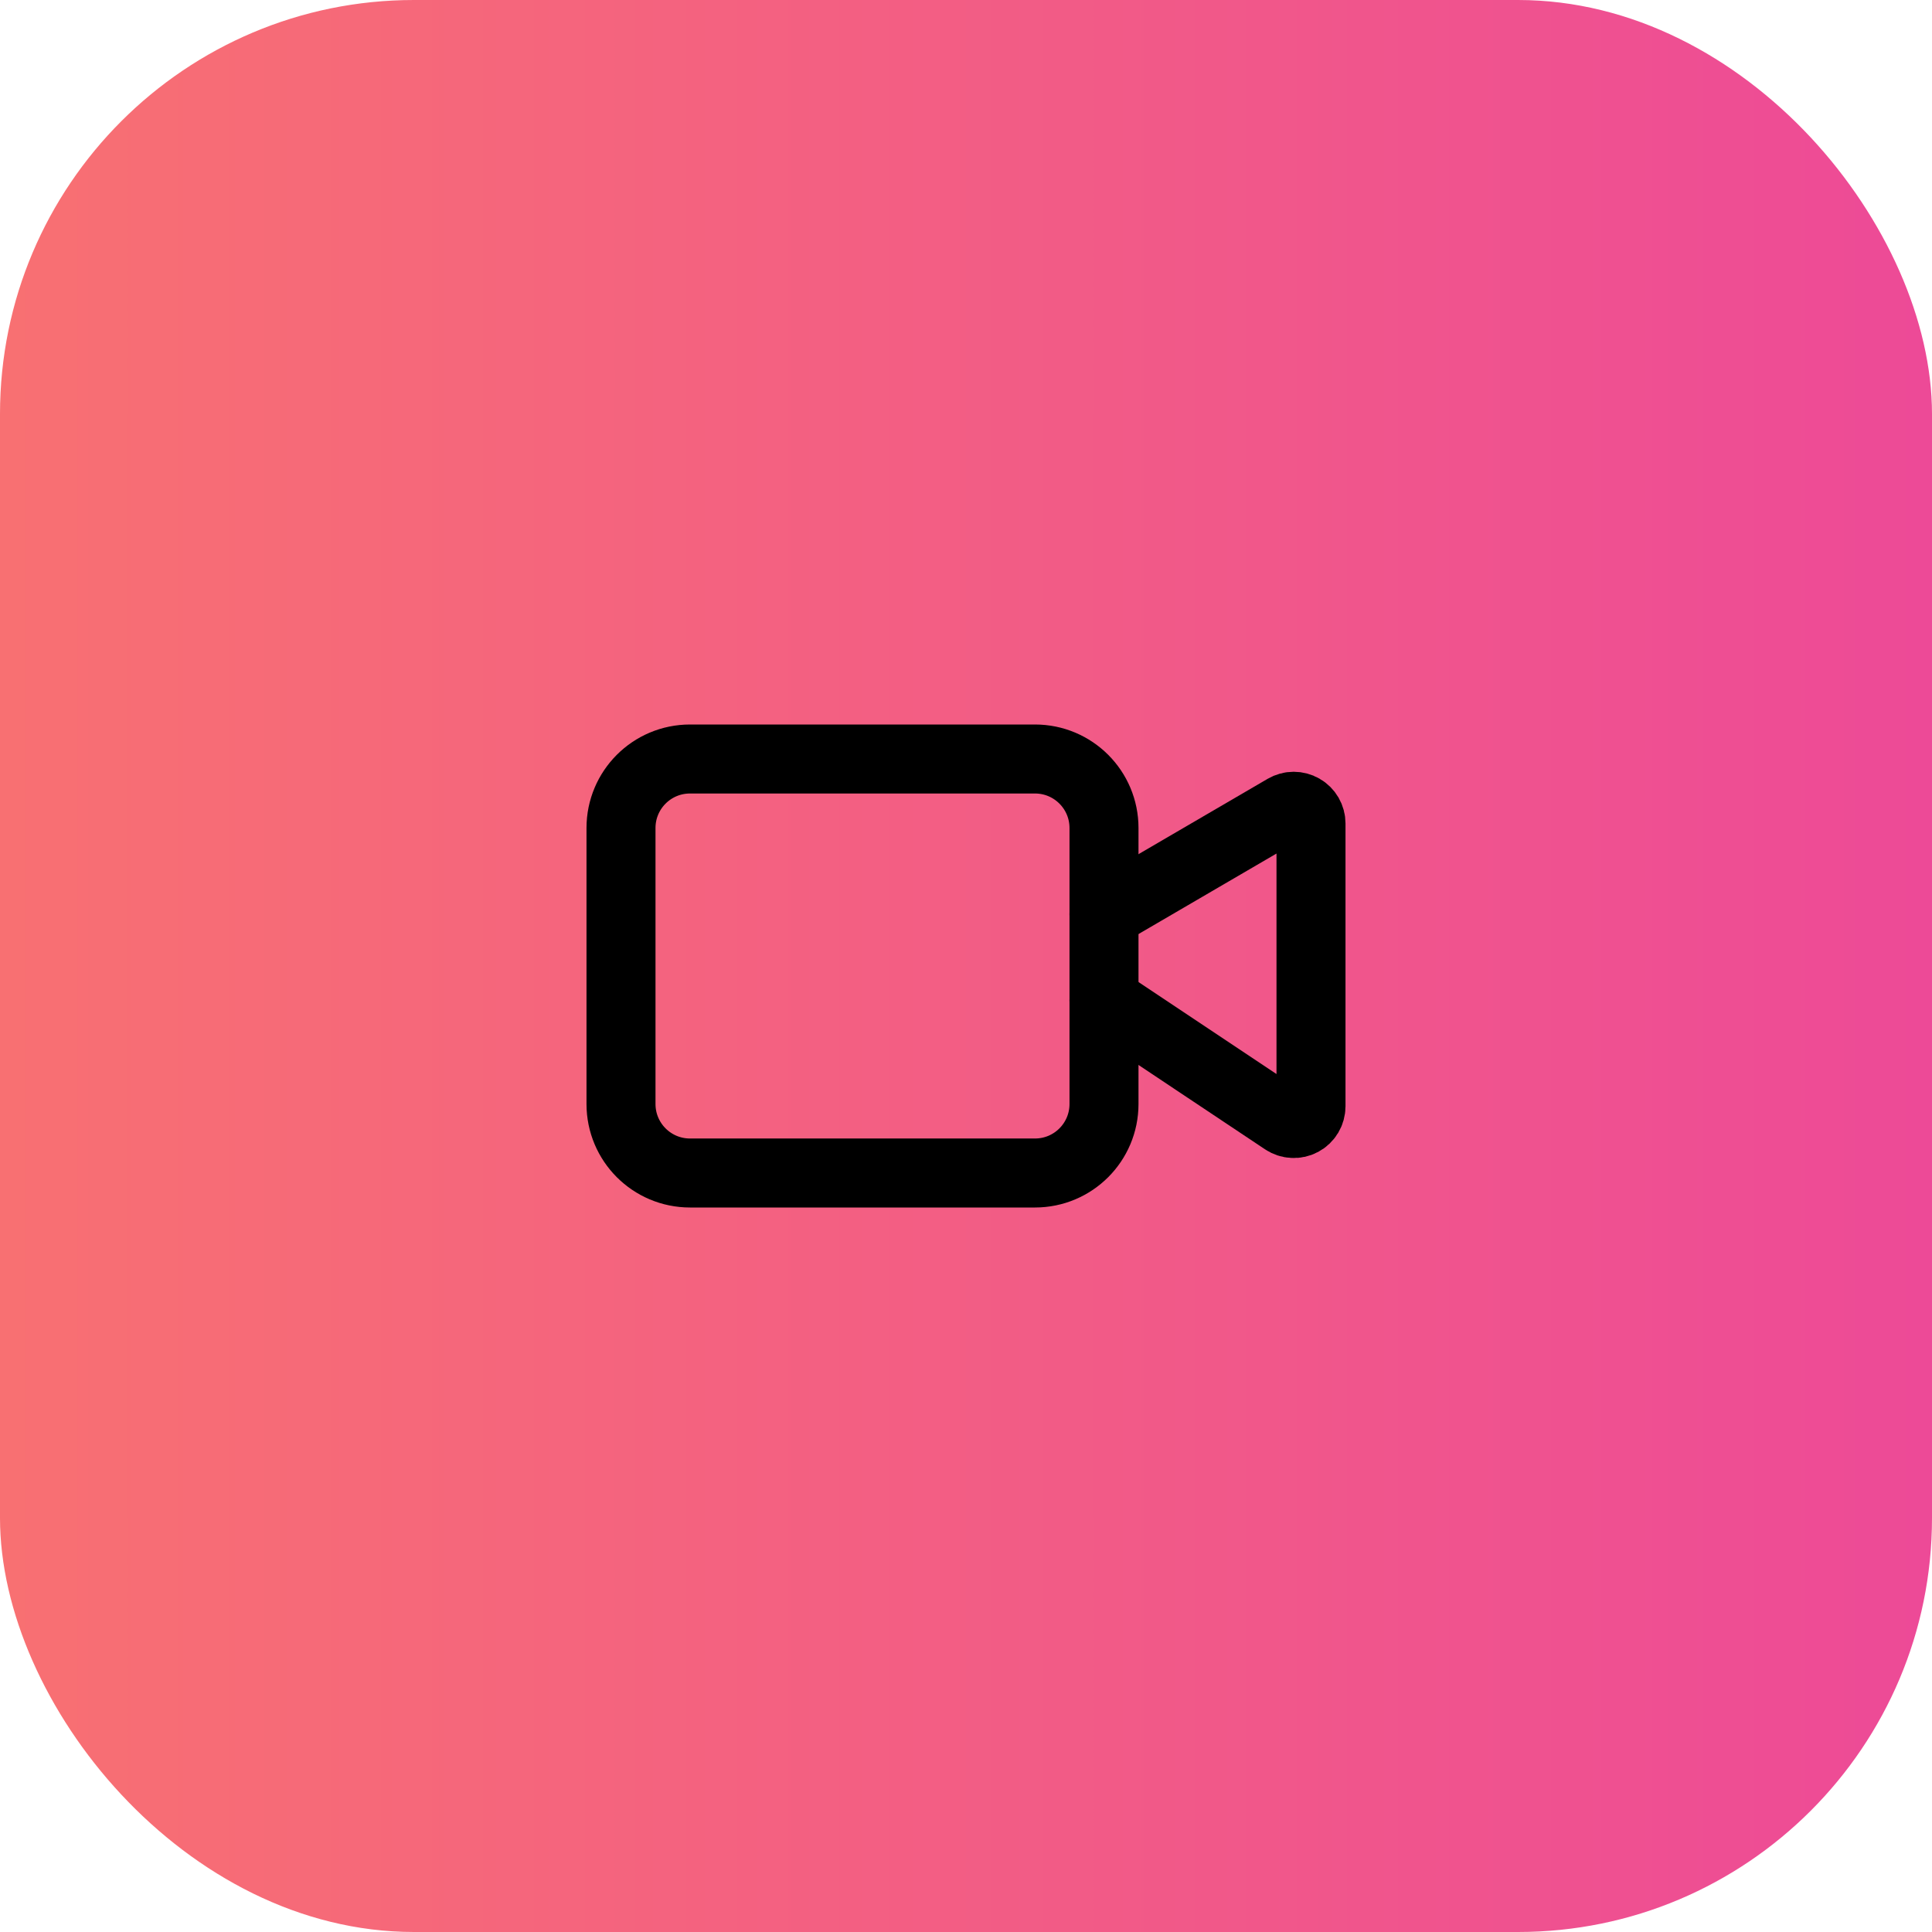
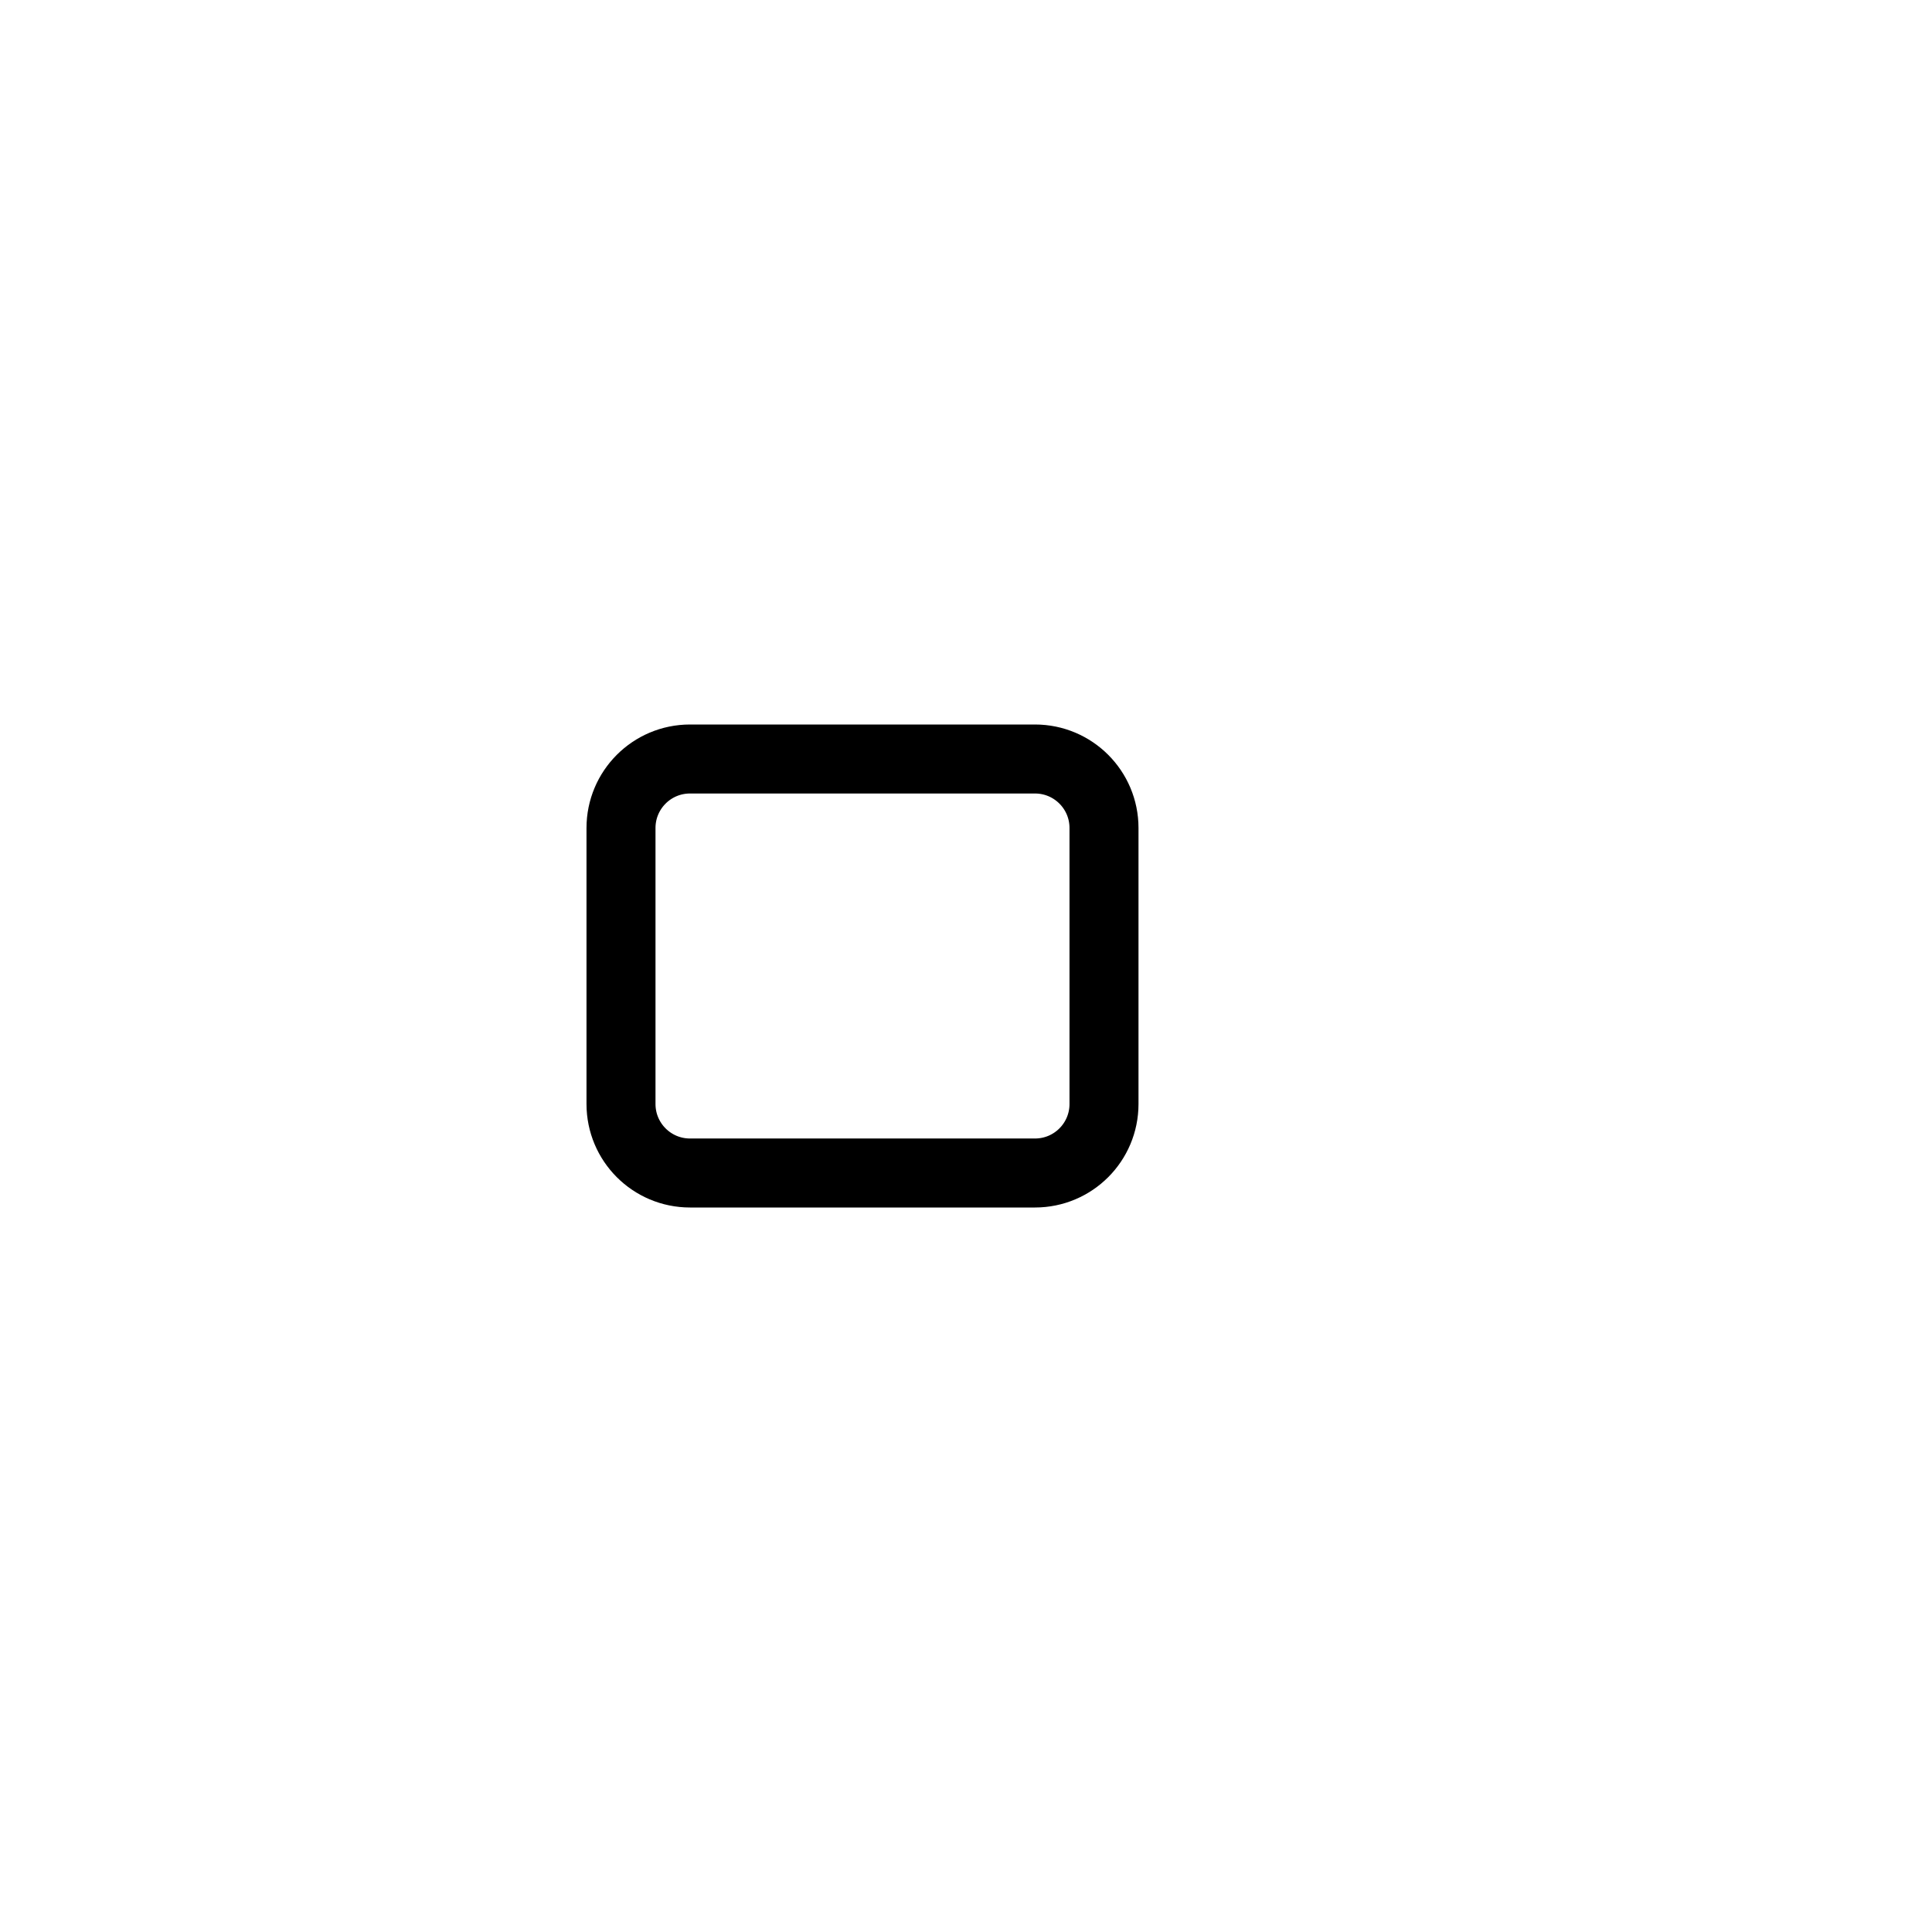
<svg xmlns="http://www.w3.org/2000/svg" width="56" height="56" viewBox="0 0 56 56" fill="none">
-   <rect width="56" height="56" rx="12" fill="url(#paint0_linear_80_2153)" />
-   <path d="M32 29L37.223 32.482C37.298 32.532 37.386 32.561 37.476 32.565C37.566 32.57 37.656 32.55 37.736 32.507C37.816 32.464 37.882 32.401 37.929 32.323C37.975 32.245 38 32.157 38 32.066V23.87C38 23.782 37.977 23.696 37.933 23.62C37.889 23.544 37.825 23.48 37.749 23.437C37.673 23.393 37.586 23.37 37.498 23.37C37.41 23.37 37.324 23.394 37.248 23.438L32 26.5" stroke="black" stroke-width="2" stroke-linecap="round" stroke-linejoin="round" />
  <path d="M30 22H20C18.895 22 18 22.895 18 24V32C18 33.105 18.895 34 20 34H30C31.105 34 32 33.105 32 32V24C32 22.895 31.105 22 30 22Z" stroke="black" stroke-width="2" stroke-linecap="round" stroke-linejoin="round" />
  <defs>
    <linearGradient id="paint0_linear_80_2153" x1="0" y1="28" x2="56" y2="28" gradientUnits="userSpaceOnUse">
      <stop stop-color="#F87072" />
      <stop offset="1" stop-color="#ED4A97" />
    </linearGradient>
  </defs>
</svg>